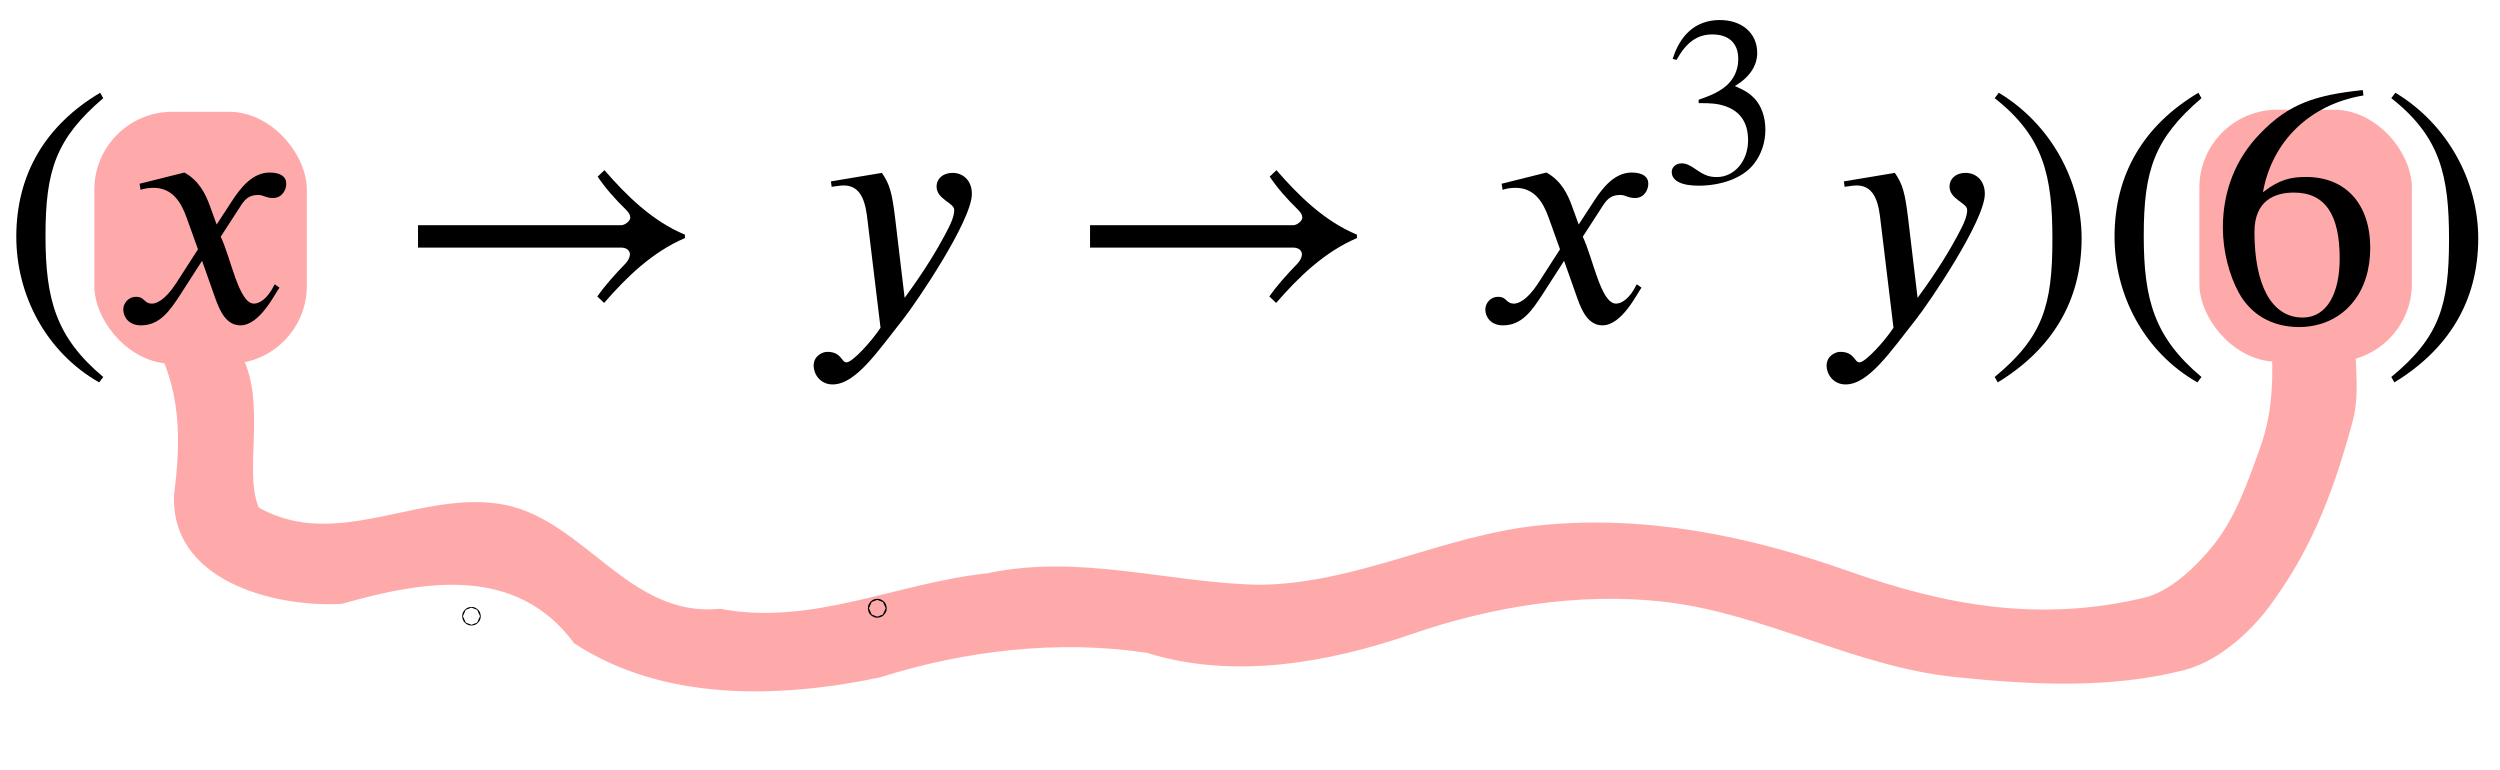
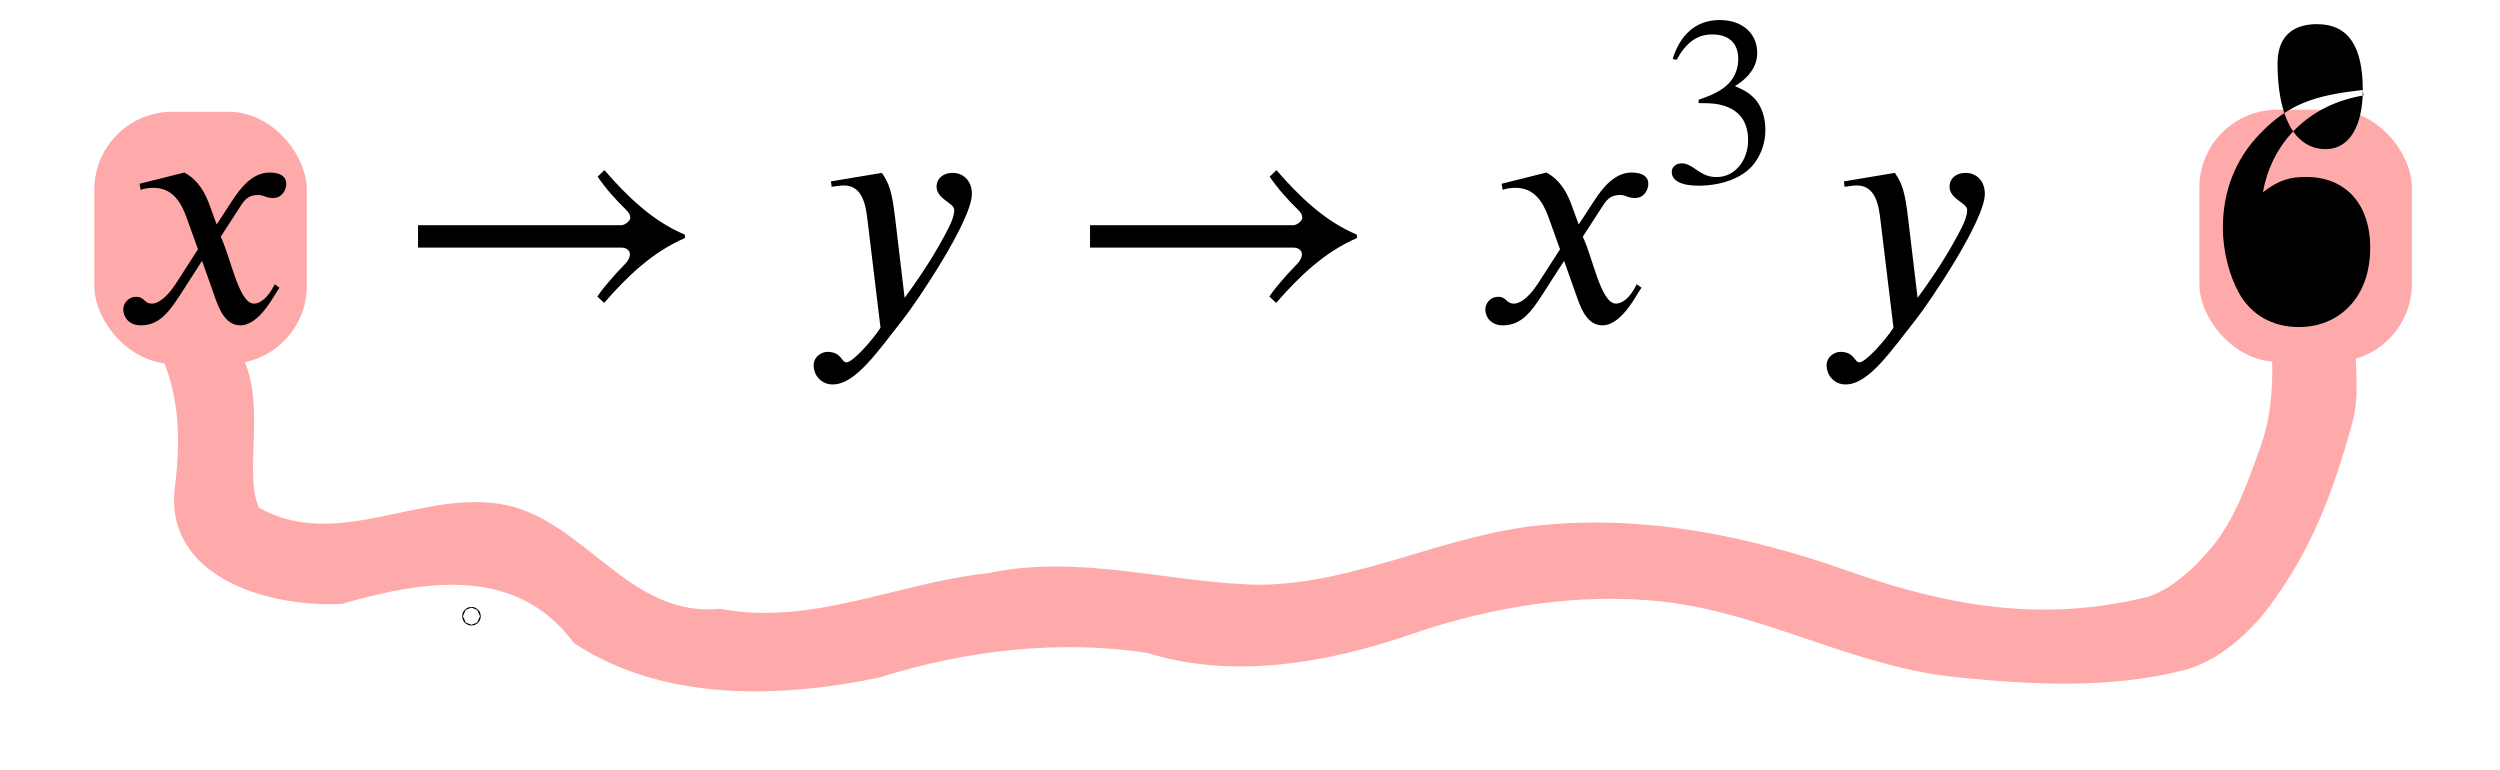
<svg xmlns="http://www.w3.org/2000/svg" xmlns:xlink="http://www.w3.org/1999/xlink" width="139.88" height="43.071" aria-hidden="true" viewBox="0 -18.033 139.88 43.071">
  <defs>
-     <path id="a" stroke-width="1" d="m304-161-12-16C134-87 48 82 48 252c0 185 87 329 247 424l9-16C165 541 134 448 134 255c0-186 30-299 170-416Z" />
    <path id="b" stroke-width="1" d="m305 288 45 69c26 40 61 84 111 84 32 0 49-12 49-33 0-19-13-42-39-42-22 0-27 9-44 9-30 0-41-16-55-38l-55-85c30-62 53-197 98-197 16 0 40 14 61 57l14-10C478 87 433-9 375-9c-41 0-60 41-73 77l-40 113-63-98C167 34 138-9 82-9 46-9 30 16 30 38c0 16 13 37 38 37 26 0 22-20 47-20 12 0 38 10 70 59l65 101-33 92c-17 48-43 89-98 89-13 0-28-2-38-6l-3 18 132 33c44-24 63-65 75-98z" />
    <path id="c" stroke-width="1" d="M856 258v-10c-96-41-172-115-238-191l-20 19c23 33 52 65 82 96 9 9 14 20 14 28 0 10-8 20-26 20H70v66h599c10 0 26 12 26 22 0 9-4 15-14 25-29 28-60 63-82 96l20 19c65-75 141-150 237-190Z" />
    <path id="d" stroke-width="1" d="m270 307 28-235c61 83 96 143 118 184 20 37 28 57 28 75 0 21-52 31-52 69 0 22 18 40 47 40 32 0 57-23 57-62 0-78-162-318-204-371-73-92-138-190-206-190-37 0-56 31-56 55 0 30 27 41 40 41 43 0 41-31 57-31 17 0 74 62 100 102l-38 314c-5 45-14 105-70 105-11 0-27-3-36-4l-2 16 150 25c23-33 30-59 39-133z" />
    <path id="e" stroke-width="1" d="m61 510-16 4c29 95 92 162 196 162 93 0 156-55 156-137 0-48-26-98-93-138 44-19 62-31 83-53 28-31 44-77 44-129 0-53-17-102-46-140-48-64-143-93-232-93C80-14 41 7 41 43c0 21 18 36 41 36 17 0 33-6 61-26 37-26 58-31 86-31 74 0 130 68 130 153 0 76-35 125-104 145-22 7-45 10-102 10v14c38 13 64 24 84 36 49 28 81 73 81 134 0 68-42 102-108 102-62 0-108-32-149-106z" />
-     <path id="f" stroke-width="1" d="m29 660 12 16c153-92 244-259 244-429 0-185-88-327-247-424l-9 16C171-44 199 50 199 244c0 187-25 302-170 416Z" />
-     <path id="g" stroke-width="1" d="m446 684 2-16c-157-26-269-134-296-285 49 38 83 45 127 45 117 0 189-80 189-209 0-64-18-120-51-160-37-46-93-73-159-73-79 0-142 37-177 101-28 51-47 122-47 192 0 108 38 203 109 276 86 90 165 114 303 129zm-68-496c0 128-42 194-135 194-57 0-116-24-116-116 0-152 48-252 142-252 72 0 109 72 109 174z" />
+     <path id="g" stroke-width="1" d="m446 684 2-16c-157-26-269-134-296-285 49 38 83 45 127 45 117 0 189-80 189-209 0-64-18-120-51-160-37-46-93-73-159-73-79 0-142 37-177 101-28 51-47 122-47 192 0 108 38 203 109 276 86 90 165 114 303 129zc0 128-42 194-135 194-57 0-116-24-116-116 0-152 48-252 142-252 72 0 109 72 109 174z" />
  </defs>
  <rect width="11.89" height="14.102" x="5.278" y="-11.779" ry="4.36" style="fill:#faa;stroke:none;stroke-width:.6;stroke-linejoin:round;stroke-miterlimit:2" />
  <rect width="11.89" height="14.102" x="123.059" y="-11.894" ry="4.36" style="fill:#faa;stroke:none;stroke-width:.6;stroke-linejoin:round;stroke-miterlimit:2" />
  <g transform="scale(.019 -.019)">
    <use xlink:href="#a" />
    <use xlink:href="#b" x="333" />
    <use xlink:href="#c" x="1161" />
    <use xlink:href="#d" x="2366" />
    <use xlink:href="#c" x="3140" />
    <g transform="translate(4344)">
      <use xlink:href="#b" />
      <use xlink:href="#e" x="778" y="583" transform="scale(.707)" />
    </g>
    <use xlink:href="#d" x="5349" />
    <use xlink:href="#f" x="5845" />
    <use xlink:href="#a" x="6179" />
    <use xlink:href="#g" x="6512" />
    <use xlink:href="#f" x="7013" />
  </g>
  <path d="M8.454.803c1.726 2.834 1.665 5.855 1.293 8.767-.294 4.877 5.577 6.402 9.39 6.183 4.582-1.308 9.74-2.19 12.981 2.2 4.98 3.285 11.484 3.093 17.093 1.922 4.799-1.515 9.994-2.128 14.972-1.38 4.79 1.504 10.118.569 14.765-1.037 4.5-1.556 9.38-2.343 14.066-1.83 5.655.62 10.713 3.644 16.406 4.225 4.246.433 8.657.672 12.806-.397 2.22-.572 4.035-2.605 4.665-3.445 2.26-3.013 3.54-6.053 4.73-10.402.41-1.494.168-3.07.18-4.005-1.344-.033-3.135.097-4.675.163.07 2.177-.108 3.716-.705 5.36-.645 1.775-1.33 3.79-2.576 5.344-.992 1.237-2.446 2.6-3.865 2.938-5.8 1.379-10.978.484-16.574-1.494-5.52-1.951-11.284-3.153-17.233-2.557-5.44.545-10.254 3.28-15.718 3.328-5.057-.098-10.06-1.75-15.222-.64-4.998.524-9.805 2.962-14.93 1.985-5.047.517-7.518-4.826-11.951-5.797-4.68-.988-9.404 2.646-13.871.134-.97-2.23.778-6.641-1.543-9.404C11.763.784 9.922.889 8.454.803Z" style="fill:#faa;stroke-width:.6;stroke-linejoin:round;stroke-miterlimit:2" />
  <circle cx="26.379" cy="16.445" r=".021" style="fill:#faa;stroke:#000" />
  <path d="M10.383 55.88c.605 4.69-1.824 10.907 3.476 13.469 5.573 3.885 11.412-1.19 17.058-.47 5.019 1.689 8.344 8.634 14.492 5.541 6.76-2.64 14.685-5.912 21.772-2.55 4.61 3.931 11.17 3.81 16.491 1.494 5.008-2.354 11.295-5.95 16.058-.929 3.662 3.214 9.116 5.14 13.455 2.095 4.452-2.404 9.569-5.599 14.763-3.429 5.892.95 8.925-5.726 7.647-10.663.663-3.963-4.777-7.757-6.396-3.427 2.442 1.964 3.32 10.509-.784 9.296-5.349-1.04-10.765.342-15.27 3.336-5.383 4.969-10.522-1.238-15.3-3.628-6.486-2.756-12.253 2.581-18.285 4.082-5.326 2.23-9.37-2.427-14.1-3.683-7.692-1.69-15.173 1.492-22.28 4.015-5.537-.05-8.84-8.64-15.253-6.052-4.183.96-12.34 4.73-13.387-1.978.09-2.025.438-4.897-.178-6.17-1.232.099-1.535-.494-3.98-.349zM12.571 94.243c-.903 4.011-1.73 8.49-.184 12.42 2.755 4.496 9.105 4.976 13.578 2.964 4.288-1.923 8.497-.44 12.074 2.068 5.584 1.915 12.23 1.418 17.108-2.081-1.148.672 4.137-2.134 5.869-1.877 7.092 1.052 13.676 4.94 21.026 4.476 6.359.3 12.08-2.797 18.095-4.26 4.778.392 8.312 4.23 13.508 4.27 7.853.059 16.752-2.683 20.512-10.015.823-1.606 1.526-6.098.85-7.718-1.15-.72-2.57-.434-3.701-.03-.005 1.64.066 2.833-.182 4.2-.628 3.46-3.441 5.675-5.806 6.86-5.077 2.546-7.91 3.19-13.127 2.435-4.972-.718-9.246-6.052-14.595-3.94-5.784 1.858-11.6 4.482-17.839 3.661-6.814-.216-12.874-4.52-19.715-4.338-3.374.594-6.55 2.031-9.394 3.916 1.295-.46-4.798 1.763-6.676 1.036-4.988.39-8.448-4.704-13.487-4.103-4.37-.073-8.596 3.695-12.848 1.347-3.154-2.458-.92-7.576-.595-11.038-.201-1.4-3.079-.047-4.439-.256l-.032.003z" style="fill:#faa;stroke-width:.6;stroke-linejoin:round;stroke-miterlimit:2" />
-   <circle cx="-93.92" cy="-52.721" r=".03" style="fill:#faa;stroke:#000" />
-   <circle cx="49.087" cy="16" r=".03" style="fill:#faa;stroke:#000" />
-   <path d="M10.644 112.938c-.02 10.122 22.961 15.45 37.95 16.66 17.069 1.38 37.687 1.488 49.519 0 19.205-2.413 29.387-6.324 30.544-15.734" style="fill:none;stroke:#faa;stroke-width:4;stroke-linejoin:round;stroke-miterlimit:2;stroke-dasharray:none" />
</svg>